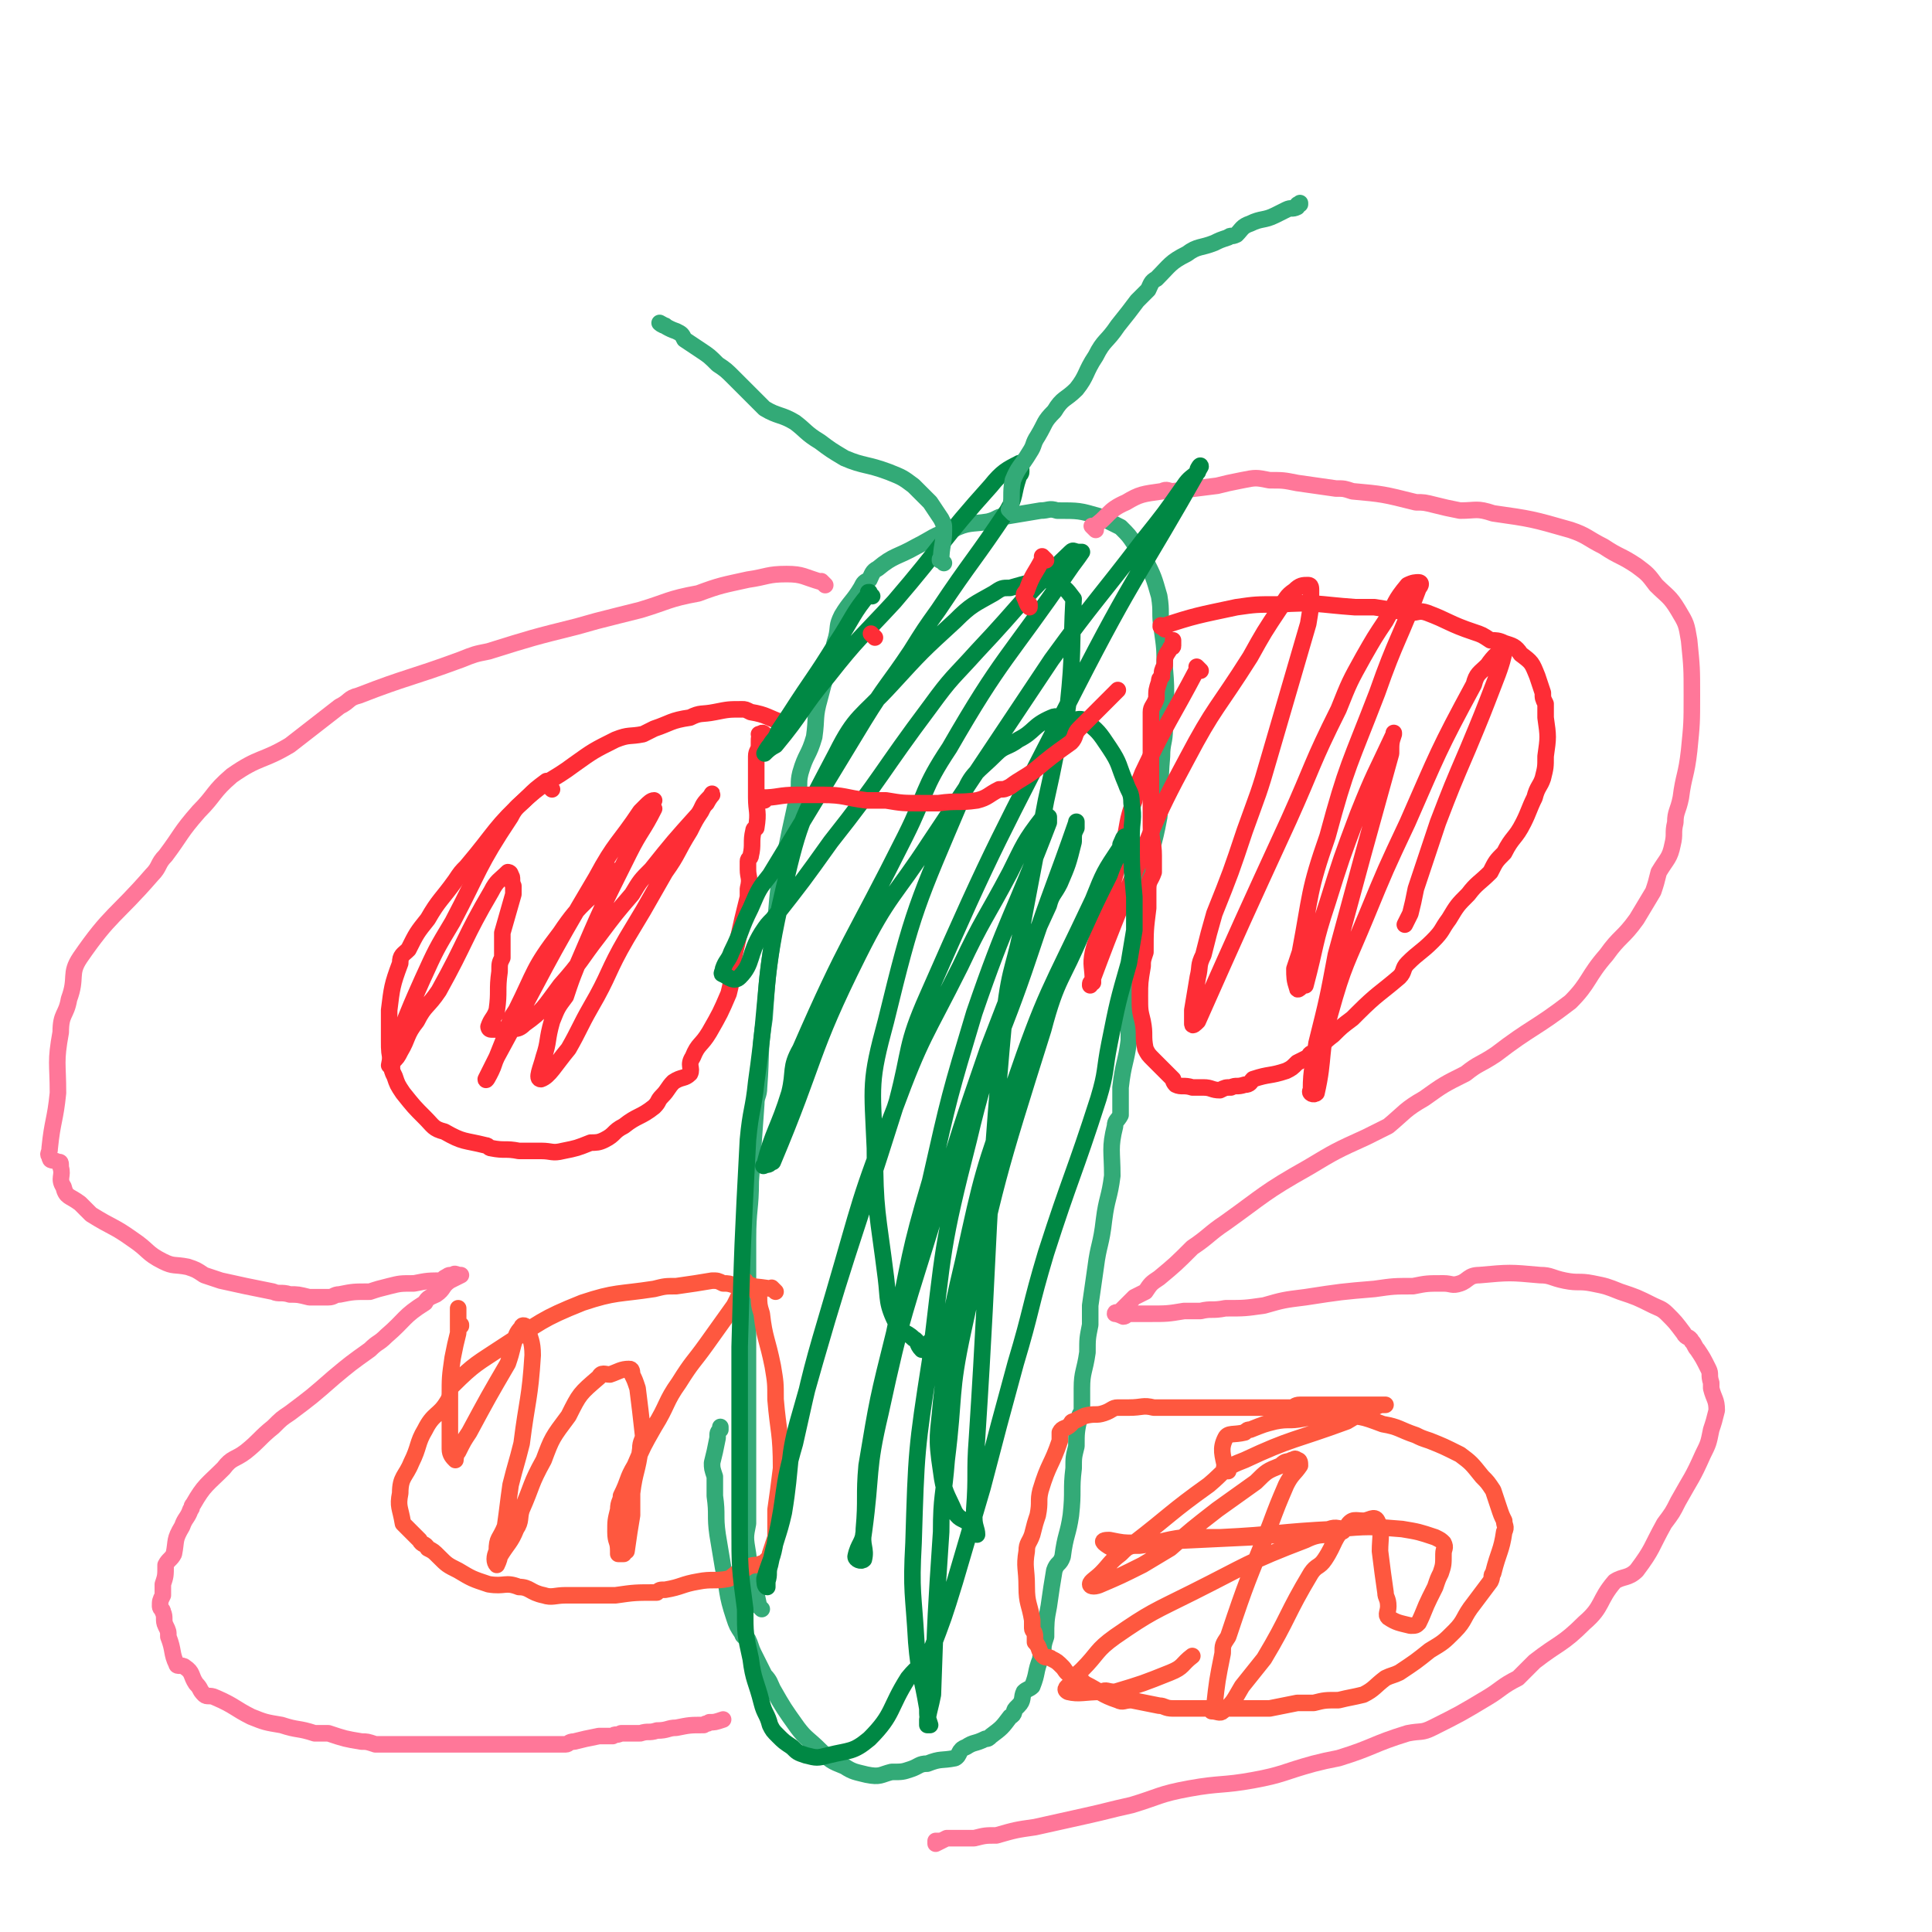
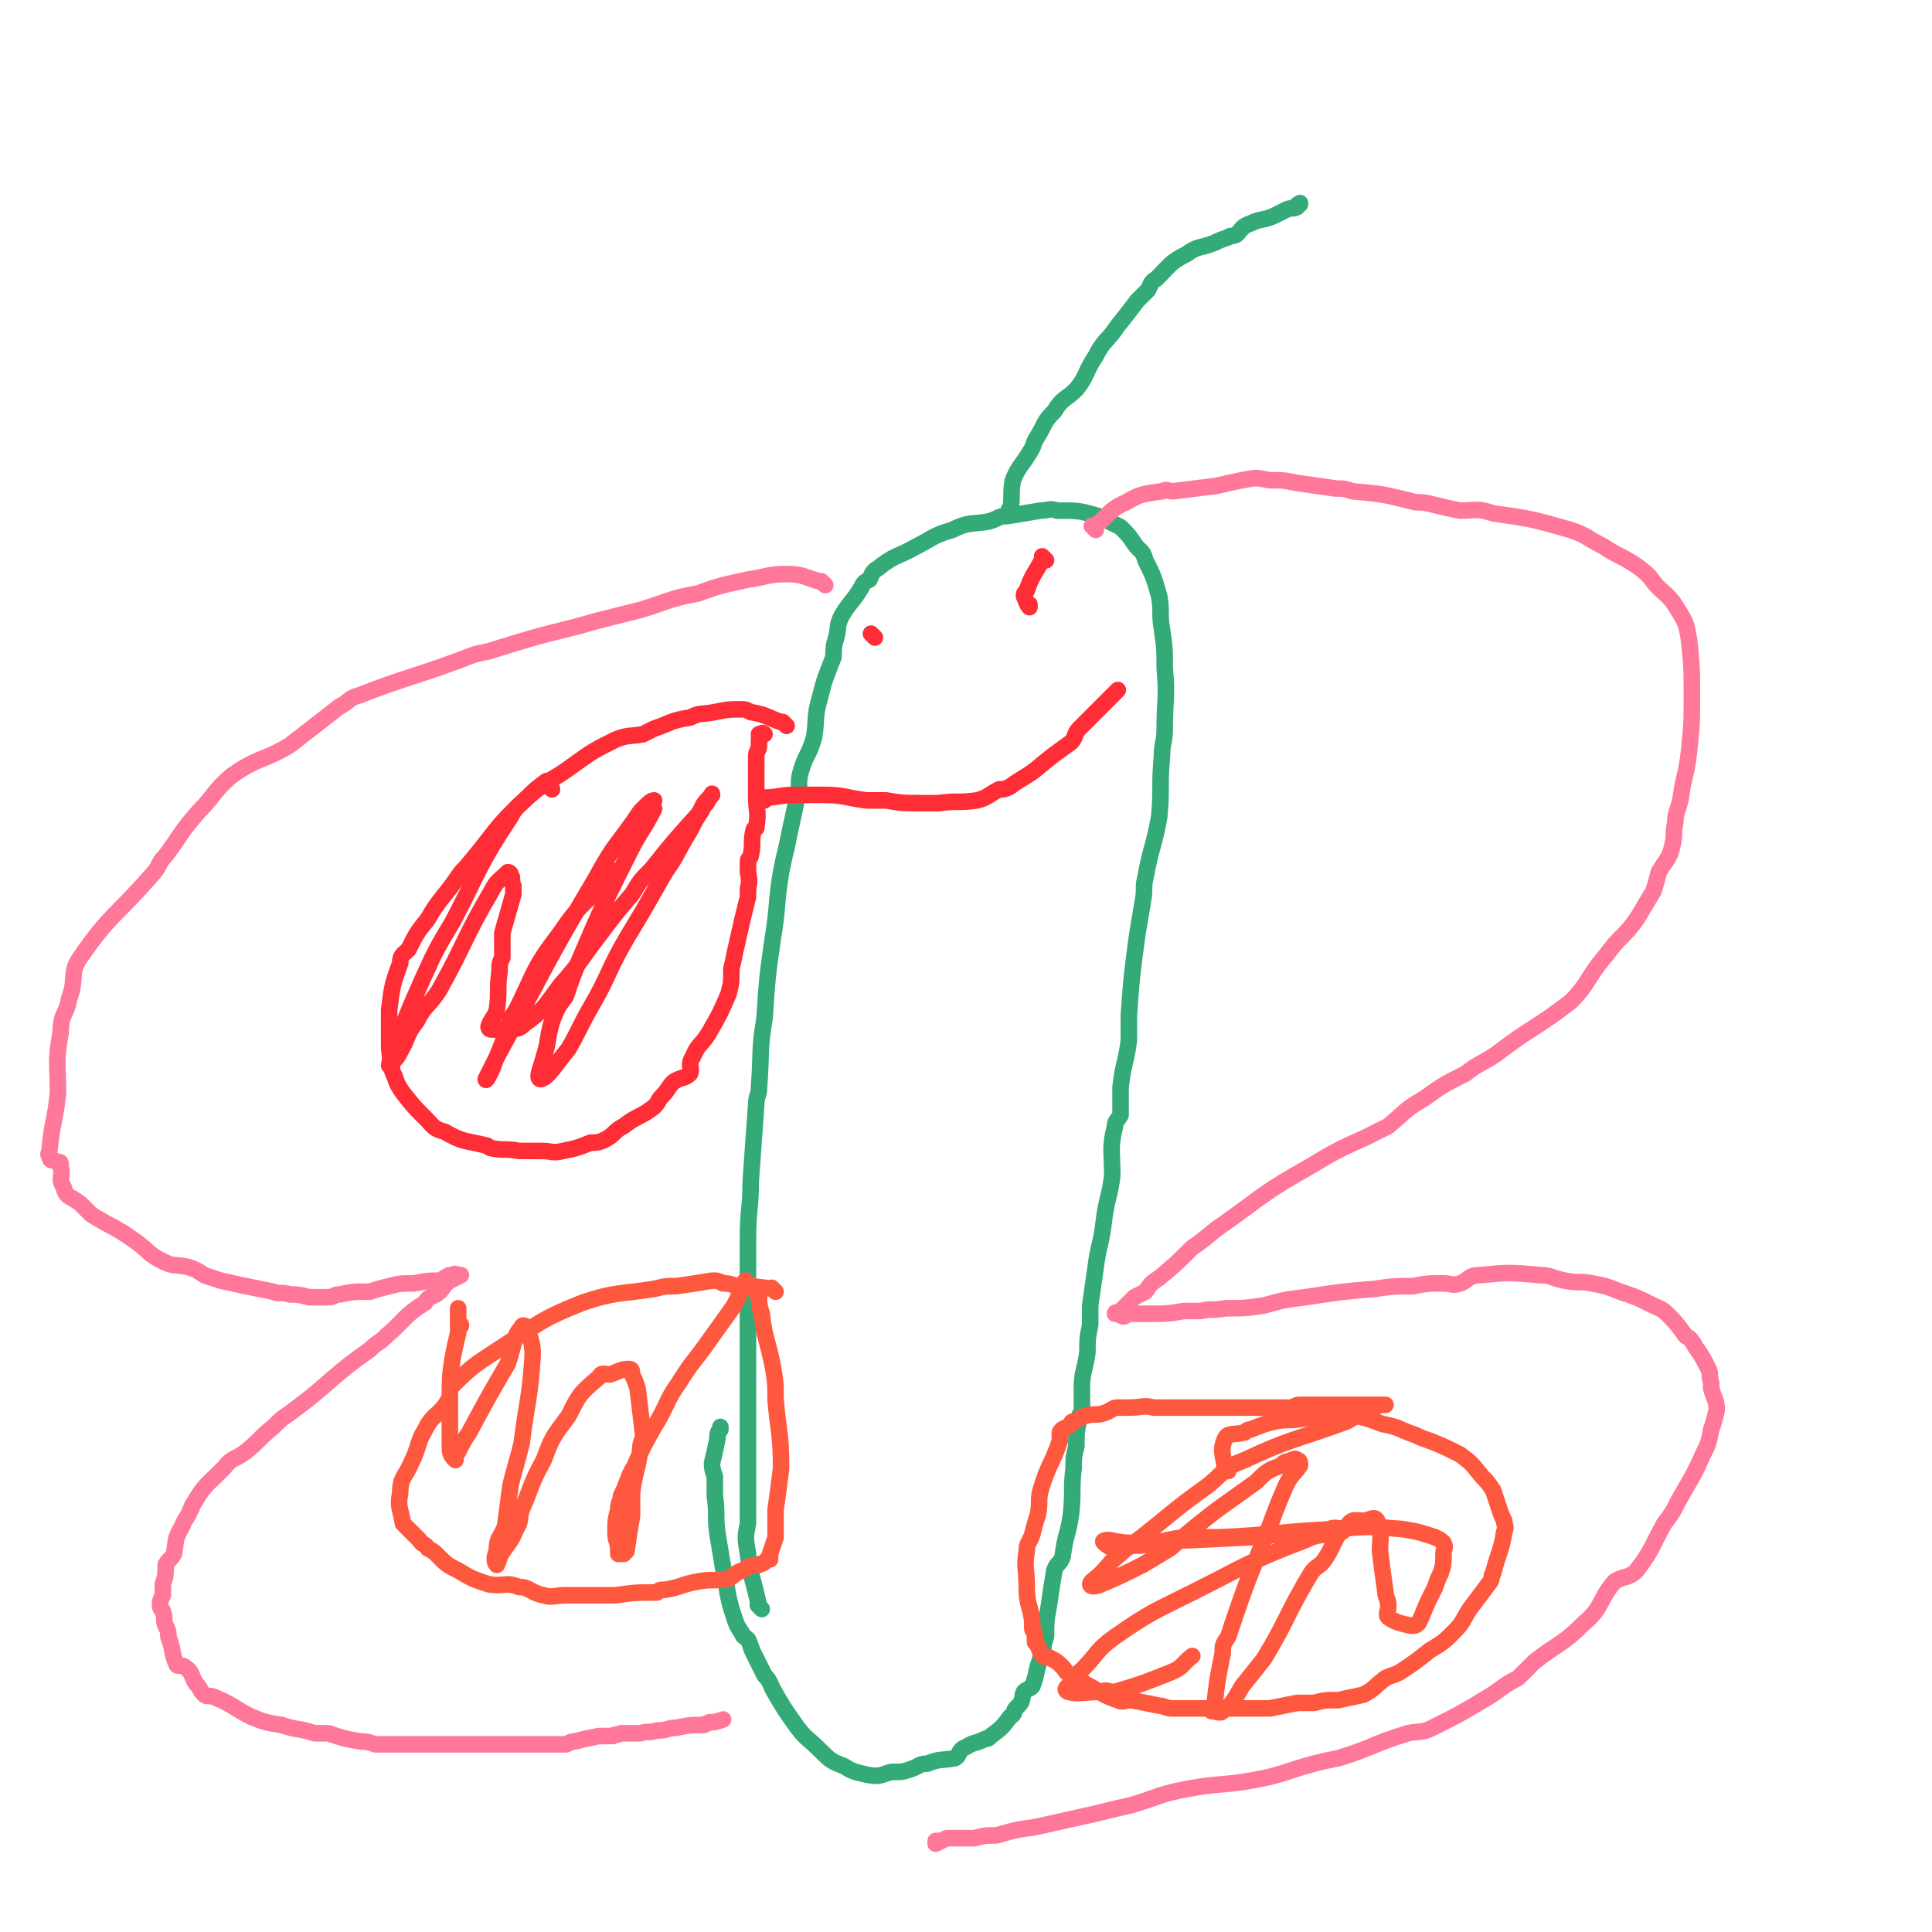
<svg xmlns="http://www.w3.org/2000/svg" viewBox="0 0 700 700" version="1.1">
  <g fill="none" stroke="#33AA77" stroke-width="6" stroke-linecap="round" stroke-linejoin="round">
    <path d="M276,583c-1,-1 -1,-1 -1,-1 -1,-1 0,0 0,0 0,0 0,0 0,0 0,0 0,0 0,0 -1,-1 0,0 0,0 0,0 0,0 0,0 -2,-10 -3,-10 -4,-19 -1,-6 -1,-6 0,-11 0,-4 0,-4 0,-8 0,-6 0,-6 0,-11 0,-11 0,-11 0,-21 0,-5 0,-5 0,-11 0,-4 0,-4 0,-9 0,-9 0,-9 0,-19 0,-12 0,-12 0,-24 0,-11 1,-11 1,-21 1,-14 1,-14 2,-28 0,-3 1,-3 1,-6 1,-13 0,-13 2,-25 1,-15 1,-15 3,-29 2,-12 1,-12 3,-24 1,-5 1,-5 2,-9 2,-10 2,-9 4,-19 1,-4 0,-4 1,-8 2,-7 3,-6 5,-13 1,-7 0,-7 2,-14 2,-8 2,-7 5,-15 0,-3 0,-4 1,-7 1,-4 0,-4 2,-8 3,-5 4,-5 7,-10 1,-2 1,-2 3,-3 1,-2 1,-3 3,-4 6,-5 7,-4 14,-8 6,-3 6,-4 13,-6 6,-3 7,-2 13,-3 4,-1 3,-2 7,-2 6,-1 6,-1 12,-2 3,0 3,-1 6,0 8,0 8,0 15,2 4,2 4,2 8,4 3,3 3,3 5,6 2,3 3,2 4,6 3,6 3,6 5,13 1,6 0,6 1,12 1,7 1,7 1,14 1,11 0,11 0,22 0,5 -1,5 -1,10 -1,11 0,11 -1,22 -2,11 -3,11 -5,22 -1,4 0,4 -1,9 -1,6 -1,6 -2,12 -2,15 -2,15 -3,29 0,4 0,4 0,9 -1,8 -2,8 -3,17 0,5 0,5 0,10 -1,2 -2,2 -2,4 -2,8 -1,9 -1,18 -1,8 -2,8 -3,16 -1,9 -2,9 -3,17 -1,7 -1,7 -2,14 0,4 0,4 0,7 -1,5 -1,5 -1,10 -1,7 -2,7 -2,13 0,4 0,4 0,8 0,1 -1,1 -1,3 -1,5 -1,5 -1,10 -1,4 -1,4 -1,8 -1,8 0,8 -1,17 -1,7 -2,7 -3,15 -1,3 -2,2 -3,5 -1,6 -1,6 -2,13 -1,5 -1,6 -1,11 -1,3 -1,3 -1,6 -1,1 -1,1 -1,2 -2,5 -1,5 -3,10 -1,1 -2,1 -3,2 -1,2 0,3 -2,5 0,0 0,0 -1,1 -1,1 0,2 -2,3 -3,4 -3,4 -7,7 -1,1 -1,1 -2,1 -4,2 -4,1 -7,3 -3,1 -2,3 -4,4 -5,1 -5,0 -10,2 -3,0 -3,1 -6,2 -3,1 -3,1 -7,1 -4,1 -4,2 -9,1 -4,-1 -5,-1 -8,-3 -5,-2 -5,-2 -9,-6 -4,-4 -5,-4 -8,-8 -5,-7 -5,-7 -9,-14 -1,-2 -1,-3 -3,-5 -2,-4 -2,-4 -4,-8 -1,-2 -1,-3 -2,-5 -1,-1 -2,-1 -2,-2 -2,-3 -2,-3 -3,-6 -3,-9 -2,-9 -4,-18 -1,-6 -1,-6 -2,-12 -1,-7 0,-7 -1,-14 0,-4 0,-4 0,-7 -1,-3 -1,-3 -1,-5 1,-4 1,-4 2,-9 0,-2 0,-2 1,-3 0,-1 0,-1 0,-1 " />
  </g>
  <g fill="none" stroke="#FF7799" stroke-width="6" stroke-linecap="round" stroke-linejoin="round">
    <path d="M299,212c-1,-1 -1,-1 -1,-1 -1,-1 0,0 0,0 0,0 0,0 0,0 0,0 0,0 0,0 -1,-1 0,0 0,0 0,0 0,0 0,0 0,0 0,0 0,0 -7,-2 -7,-3 -13,-3 -7,0 -7,1 -14,2 -9,2 -10,2 -18,5 -11,2 -11,3 -21,6 -4,1 -4,1 -8,2 -8,2 -8,2 -15,4 -16,4 -16,4 -32,9 -5,1 -5,1 -10,3 -19,7 -19,6 -37,13 -4,1 -3,2 -7,4 -9,7 -9,7 -18,14 -10,6 -11,4 -21,11 -7,6 -6,7 -12,13 -7,8 -6,8 -12,16 -3,3 -2,4 -5,7 -13,15 -15,14 -26,30 -4,6 -1,7 -4,15 -1,6 -3,5 -3,12 -2,11 -1,11 -1,22 -1,10 -2,10 -3,20 0,2 -1,2 0,3 0,2 1,1 3,2 1,0 1,0 1,2 1,3 -1,4 1,7 1,4 2,3 6,6 2,2 2,2 4,4 8,5 8,4 15,9 6,4 5,5 11,8 4,2 4,1 9,2 3,1 3,1 6,3 3,1 3,1 6,2 9,2 9,2 19,4 2,1 3,0 6,1 3,0 3,0 7,1 3,0 3,0 7,0 2,0 2,-1 4,-1 5,-1 5,-1 11,-1 3,-1 3,-1 7,-2 4,-1 4,-1 9,-1 5,-1 5,-1 11,-1 0,-1 0,-1 0,-1 2,-1 1,-1 3,-1 1,-1 1,0 3,0 0,0 0,0 0,0 -2,1 -2,1 -4,2 -3,2 -2,3 -5,5 -2,1 -3,1 -4,3 -8,5 -7,6 -14,12 -3,3 -3,2 -6,5 -7,5 -7,5 -13,10 -8,7 -8,7 -16,13 -3,2 -3,2 -6,5 -5,4 -5,5 -10,9 -4,3 -5,2 -8,6 -6,6 -7,6 -11,13 -1,1 0,1 -1,2 -1,3 -2,3 -3,6 -3,5 -2,5 -3,10 -1,2 -2,2 -3,4 0,4 0,4 -1,7 0,2 0,2 0,4 -1,2 -1,2 -1,4 0,1 1,1 1,2 1,2 0,3 1,5 1,2 1,2 1,4 2,5 1,6 3,10 0,1 2,0 3,1 3,2 2,3 4,6 2,2 1,2 3,4 1,1 2,0 4,1 7,3 7,4 13,7 5,2 5,2 11,3 6,2 6,1 12,3 3,0 3,0 5,0 6,2 6,2 12,3 2,0 2,0 5,1 3,0 3,0 7,0 6,0 6,0 14,0 2,0 2,0 4,0 5,0 5,0 10,0 4,0 4,0 8,0 2,0 2,0 5,0 3,0 3,0 6,0 7,0 7,0 15,0 1,0 1,-1 3,-1 4,-1 4,-1 9,-2 2,0 2,0 5,0 1,-1 1,0 3,-1 3,0 3,0 7,0 3,-1 3,0 6,-1 4,0 4,-1 7,-1 5,-1 5,-1 10,-1 1,-1 1,0 2,-1 2,0 2,0 5,-1 0,0 0,0 0,0 " />
    <path d="M397,192c-1,-1 -1,-1 -1,-1 -1,-1 0,0 0,0 0,0 0,0 0,0 0,0 0,0 0,0 -1,-1 0,0 0,0 0,0 0,0 0,0 6,-4 5,-6 12,-9 5,-3 6,-3 13,-4 2,-1 2,0 4,0 8,-1 8,-1 16,-2 4,-1 4,-1 9,-2 5,-1 5,-1 10,0 5,0 5,0 10,1 7,1 7,1 14,2 3,0 3,0 6,1 11,1 11,1 23,4 3,0 3,0 7,1 4,1 4,1 9,2 6,0 6,-1 12,1 14,2 14,2 28,6 6,2 6,3 12,6 6,4 6,3 12,7 4,3 4,3 7,7 4,4 5,4 8,9 3,5 3,5 4,11 1,10 1,10 1,20 0,10 0,10 -1,20 -1,9 -2,9 -3,17 -1,5 -2,5 -2,9 -1,4 0,4 -1,8 -1,5 -2,5 -5,10 -1,4 -1,4 -2,7 -3,5 -3,5 -6,10 -5,7 -6,6 -11,13 -7,8 -6,10 -13,17 -13,10 -14,9 -27,19 -6,4 -6,3 -11,7 -8,4 -8,4 -15,9 -7,4 -7,5 -13,10 -4,2 -4,2 -8,4 -11,5 -11,5 -21,11 -16,9 -16,10 -30,20 -6,4 -6,5 -12,9 -6,6 -6,6 -12,11 -3,2 -3,2 -5,5 -2,1 -2,1 -4,2 -2,2 -2,2 -3,3 -1,1 -1,1 -2,2 -1,1 -2,0 -2,1 0,0 1,0 3,1 1,0 1,-1 3,-1 3,0 3,0 6,0 7,0 7,0 13,-1 3,0 3,0 6,0 4,-1 4,0 9,-1 7,0 7,0 14,-1 7,-2 7,-2 15,-3 13,-2 13,-2 25,-3 7,-1 7,-1 14,-1 5,-1 5,-1 11,-1 3,0 3,1 6,0 3,-1 3,-3 7,-3 11,-1 11,-1 22,0 4,0 4,1 9,2 5,1 5,0 10,1 5,1 5,1 10,3 6,2 6,2 12,5 2,1 3,1 5,3 3,3 3,3 6,7 1,2 2,1 3,3 1,1 1,2 2,3 2,3 2,3 4,7 1,2 0,2 1,5 0,1 0,1 0,2 1,4 2,4 2,8 -1,4 -1,4 -2,7 -1,5 -1,5 -3,9 -4,9 -4,8 -9,17 -2,4 -2,4 -5,8 -5,9 -4,9 -10,17 -3,3 -5,2 -8,4 -6,7 -4,9 -11,15 -8,8 -9,7 -18,14 -3,3 -3,3 -6,6 -6,3 -6,4 -11,7 -10,6 -10,6 -20,11 -4,2 -4,1 -9,2 -13,4 -12,5 -25,9 -5,1 -5,1 -9,2 -11,3 -11,4 -22,6 -11,2 -12,1 -23,3 -11,2 -11,3 -21,6 -9,2 -8,2 -17,4 -9,2 -9,2 -18,4 -7,1 -7,1 -14,3 -4,0 -4,0 -8,1 -2,0 -2,0 -5,0 -3,0 -3,0 -5,0 -2,1 -2,1 -4,2 0,0 0,-1 0,-1 0,0 1,0 1,0 " />
  </g>
  <g fill="none" stroke="#FE2D36" stroke-width="6" stroke-linecap="round" stroke-linejoin="round">
-     <path d="M422,228c-1,-1 -1,-1 -1,-1 -1,-1 0,0 0,0 0,0 0,0 0,0 0,0 -1,0 0,0 12,-4 13,-4 27,-7 7,-1 7,-1 15,-1 14,-1 14,0 28,1 3,0 3,0 7,0 6,1 6,1 13,2 3,0 3,-1 6,0 8,3 8,4 17,7 3,1 3,1 6,3 2,0 3,0 5,1 3,1 4,1 6,4 4,3 4,3 6,8 1,3 1,3 2,6 0,2 0,2 1,4 0,3 0,3 0,5 1,7 1,7 0,14 0,4 0,4 -1,8 -1,3 -2,3 -3,7 -2,4 -2,5 -4,9 -3,6 -4,5 -7,11 -3,3 -3,3 -5,7 -4,4 -5,4 -8,8 -4,4 -4,4 -7,9 -3,4 -2,4 -6,8 -4,4 -5,4 -9,8 -2,2 -1,3 -3,5 -7,6 -8,6 -15,13 -1,1 -1,1 -2,2 -4,3 -4,3 -7,6 -4,3 -3,3 -6,6 -2,1 -2,0 -3,2 -2,1 -2,1 -4,2 -2,2 -2,2 -4,3 -6,2 -6,1 -12,3 -1,1 -1,2 -3,2 -3,1 -3,0 -5,1 -2,0 -2,0 -4,1 -3,0 -3,-1 -6,-1 -1,0 -1,0 -2,0 -1,0 -1,0 -2,0 -3,-1 -4,0 -6,-1 -1,-1 -1,-2 -1,-2 -4,-4 -4,-4 -7,-7 -2,-2 -2,-2 -3,-4 -1,-5 0,-5 -1,-10 -1,-4 -1,-4 -1,-9 0,-5 0,-5 1,-11 0,-2 0,-2 1,-5 0,-8 0,-8 1,-16 0,-4 0,-4 0,-7 0,-3 1,-3 2,-6 0,-3 0,-3 0,-6 0,-5 -1,-5 -1,-11 0,-5 0,-5 0,-9 0,-7 0,-7 0,-13 0,-2 0,-2 0,-4 0,-3 0,-3 0,-6 0,-5 0,-5 0,-9 0,-2 1,-2 2,-5 0,-3 0,-3 1,-6 0,-1 0,-1 1,-2 0,-2 0,-2 1,-4 0,-3 0,-3 2,-6 0,-1 1,0 1,-1 0,-1 0,-1 0,-2 " />
    <path d="M285,263c-1,-1 -1,-1 -1,-1 -1,-1 0,0 0,0 0,0 0,0 0,0 0,0 0,0 0,0 -1,-1 0,0 0,0 0,0 0,0 0,0 -6,-2 -6,-3 -12,-4 -2,-1 -2,-1 -3,-1 -5,0 -5,0 -10,1 -5,1 -5,0 -9,2 -7,1 -7,2 -13,4 -2,1 -2,1 -4,2 -5,1 -5,0 -10,2 -8,4 -8,4 -15,9 -8,6 -9,5 -17,12 -12,11 -11,12 -22,25 -2,2 -2,2 -4,5 -5,7 -6,7 -10,14 -4,5 -4,5 -7,11 -2,2 -3,2 -3,5 -3,8 -3,9 -4,17 0,6 0,6 0,11 0,4 0,4 1,9 0,2 0,2 1,4 1,3 1,3 3,6 4,5 4,5 8,9 3,3 3,4 7,5 7,4 7,3 15,5 1,0 1,1 2,1 5,1 5,0 10,1 4,0 4,0 8,0 4,0 4,1 8,0 5,-1 5,-1 10,-3 2,0 3,0 5,-1 4,-2 3,-3 7,-5 5,-4 6,-3 11,-7 2,-2 1,-2 3,-4 2,-2 2,-3 4,-5 3,-2 4,-1 6,-3 1,-2 -1,-3 1,-6 2,-5 3,-4 6,-9 4,-7 4,-7 7,-14 1,-4 1,-4 1,-9 1,-4 1,-5 2,-9 2,-9 2,-9 4,-17 0,-2 0,-2 0,-3 1,-4 0,-4 0,-7 0,-2 0,-2 0,-3 0,-1 1,-1 1,-2 1,-4 0,-5 1,-9 0,-1 1,-1 1,-1 1,-6 0,-6 0,-11 0,-3 0,-3 0,-5 0,-3 0,-3 0,-5 0,-2 0,-2 0,-3 0,-1 0,-1 0,-2 0,-2 1,-2 1,-4 0,-1 0,-1 0,-1 0,-2 0,-2 1,-3 0,0 1,0 1,0 -1,-1 -1,0 -2,0 " />
    <path d="M224,317c-1,-1 -1,-1 -1,-1 -1,-1 0,0 0,0 0,0 0,0 0,0 0,0 0,0 0,0 -1,-1 0,0 0,0 -10,11 -12,10 -20,22 -10,13 -9,14 -16,28 -2,3 -2,3 -3,7 -2,5 -2,5 -4,10 -1,2 -1,3 -2,5 -1,2 -2,4 -2,3 1,-2 2,-4 4,-8 18,-33 17,-33 36,-65 7,-13 8,-12 16,-24 1,-1 1,-1 2,-2 1,-1 2,-2 3,-2 0,0 -1,1 0,3 0,0 0,0 0,0 -4,8 -5,8 -9,16 -10,20 -10,20 -19,41 -2,5 -2,5 -4,11 -3,4 -3,4 -5,9 -2,7 -1,7 -3,13 -1,4 -3,8 -1,8 3,-1 5,-5 10,-11 4,-7 4,-8 8,-15 7,-12 6,-13 13,-25 3,-5 3,-5 6,-10 4,-7 4,-7 8,-14 5,-7 4,-7 9,-15 2,-4 2,-4 4,-7 1,-2 1,-2 2,-3 1,-2 2,-3 2,-3 0,-1 0,0 -1,1 0,0 0,0 0,0 -3,3 -2,3 -4,6 -9,10 -9,10 -17,20 -4,4 -4,4 -7,9 -6,7 -6,7 -12,15 -7,9 -6,9 -14,18 -6,8 -6,9 -13,14 -3,3 -4,1 -8,2 -2,0 -3,0 -4,0 -1,0 -1,-1 -1,-1 1,-3 2,-3 3,-6 1,-7 0,-7 1,-14 0,-3 0,-3 1,-5 0,-5 0,-5 0,-9 2,-7 2,-7 4,-14 0,-2 0,-2 0,-3 -1,-2 0,-3 -1,-4 0,-1 -1,-1 -1,-1 -3,3 -4,3 -6,7 -10,17 -9,18 -19,36 -4,6 -5,5 -8,11 -4,5 -3,6 -6,11 -1,2 -1,2 -3,4 0,0 -1,1 -1,1 1,-6 2,-6 4,-12 4,-10 4,-10 8,-19 5,-11 5,-11 11,-21 10,-19 9,-20 21,-38 2,-4 3,-4 6,-7 3,-3 3,-3 7,-6 0,0 0,0 0,0 1,0 0,1 1,2 0,0 0,0 1,1 0,0 0,0 0,0 " />
-     <path d="M435,243c-1,-1 -1,-1 -1,-1 -1,-1 0,0 0,0 0,0 0,0 0,0 0,0 0,0 0,0 -1,-1 0,0 0,0 0,0 0,0 0,0 0,0 0,0 0,0 -1,-1 0,0 0,0 -10,19 -11,19 -20,38 -2,5 -2,5 -3,10 -3,8 -2,8 -4,16 -4,16 -5,16 -9,32 -1,4 -1,3 -2,7 -1,5 0,5 0,11 -1,0 -1,0 -1,1 0,0 0,0 0,0 6,-16 6,-16 12,-31 11,-26 10,-27 23,-51 10,-19 11,-18 23,-37 5,-9 5,-9 11,-18 2,-3 2,-4 5,-6 2,-2 3,-2 5,-2 1,0 1,1 1,2 0,6 0,6 -1,12 -7,24 -7,24 -14,48 -4,14 -4,13 -9,27 -5,15 -5,15 -11,30 -2,7 -2,7 -4,15 -2,4 -1,4 -2,8 -1,6 -1,6 -2,12 0,3 0,4 0,5 0,1 1,0 2,-1 16,-36 16,-36 33,-73 9,-20 8,-20 18,-40 4,-10 4,-10 9,-19 4,-7 4,-7 8,-13 4,-7 3,-7 8,-13 2,-1 3,-1 4,-1 1,0 1,1 0,2 -7,19 -8,18 -15,38 -10,26 -11,26 -18,52 -7,20 -6,21 -10,42 -1,3 -1,3 -2,6 0,3 0,4 1,7 0,1 1,0 1,0 1,-1 1,-1 2,-1 4,-15 3,-15 8,-30 5,-16 5,-16 11,-32 6,-15 6,-14 13,-29 0,0 0,-1 0,0 -1,3 -1,3 -1,7 -10,36 -10,36 -20,73 -3,16 -3,16 -7,32 -1,8 -2,9 -2,17 -1,1 1,2 2,1 3,-13 1,-15 5,-29 5,-18 6,-18 13,-35 7,-17 7,-17 15,-34 11,-25 11,-26 24,-50 1,-4 2,-4 5,-7 2,-3 5,-6 6,-5 0,1 -1,5 -3,10 -5,13 -5,13 -10,25 -6,14 -6,14 -11,27 -4,12 -4,12 -8,24 -1,5 -1,5 -2,9 -1,2 -1,2 -2,4 " />
  </g>
  <g fill="none" stroke="#FE583F" stroke-width="6" stroke-linecap="round" stroke-linejoin="round">
    <path d="M445,533c-1,-1 -1,-1 -1,-1 -1,-1 0,0 0,0 0,0 0,0 0,0 0,0 0,0 0,0 -1,-1 0,0 0,0 0,0 0,0 0,0 0,0 0,0 0,0 -1,-5 -2,-7 0,-11 1,-2 3,-1 7,-2 1,-1 1,-1 2,-1 5,-2 5,-2 9,-3 5,-1 5,0 10,-1 6,-1 6,-2 12,-1 9,0 9,0 17,3 6,1 6,2 12,4 2,1 2,1 5,2 5,2 5,2 11,5 4,3 4,3 8,8 2,2 2,2 4,5 1,3 1,3 2,6 1,3 1,3 2,5 0,2 1,2 0,4 -1,7 -2,7 -4,15 -1,1 0,1 -1,3 -3,4 -3,4 -6,8 -4,5 -3,6 -7,10 -4,4 -4,4 -9,7 -5,4 -5,4 -11,8 -2,1 -3,1 -5,2 -4,3 -4,4 -8,6 -4,1 -5,1 -9,2 -5,0 -5,0 -9,1 -3,0 -3,0 -6,0 -5,1 -5,1 -10,2 -6,0 -6,0 -13,0 -6,0 -6,0 -12,0 -5,0 -5,0 -10,0 -3,0 -3,-1 -5,-1 -5,-1 -5,-1 -10,-2 -3,0 -3,1 -5,0 -6,-2 -6,-3 -12,-6 -1,-1 -1,-1 -3,-2 -1,-1 -1,0 -2,-1 -2,-1 -2,-2 -3,-3 -2,-2 -2,-2 -4,-3 -1,-1 -2,0 -3,-1 -2,-2 -1,-3 -3,-5 0,0 0,0 0,0 0,-1 0,-1 0,-2 0,0 0,0 0,0 0,-2 -1,-2 -1,-3 0,-2 0,-2 0,-3 -1,-6 -2,-6 -2,-12 0,-7 -1,-7 0,-13 0,-3 1,-3 2,-6 1,-4 1,-4 2,-7 1,-5 0,-5 1,-9 3,-10 4,-9 7,-18 0,-2 0,-2 0,-3 1,-2 2,-1 4,-3 0,0 0,-1 1,-1 2,-1 2,-1 4,-2 4,-1 4,0 7,-1 3,-1 3,-2 5,-2 2,0 2,0 4,0 5,0 5,-1 9,0 7,0 7,0 15,0 2,0 2,0 4,0 5,0 5,0 10,0 5,0 5,0 10,0 5,0 5,0 11,0 1,0 1,-1 3,-1 4,0 4,0 8,0 2,0 2,0 5,0 4,0 4,0 7,0 2,0 2,0 3,0 1,0 1,0 3,0 0,0 0,0 1,0 1,0 1,0 3,0 0,0 0,0 1,0 0,0 0,0 0,0 -2,0 -2,0 -4,1 -5,2 -5,2 -10,5 -19,7 -20,6 -37,14 -8,3 -7,4 -13,9 -14,10 -14,11 -27,21 -3,2 -3,2 -5,4 -4,3 -4,4 -7,7 -2,2 -4,3 -4,4 0,1 2,1 4,0 7,-3 7,-3 15,-7 5,-3 5,-3 10,-6 8,-7 8,-7 17,-14 7,-5 7,-5 14,-10 4,-4 4,-4 9,-6 2,-2 2,-1 4,-2 1,0 1,-1 2,0 1,0 1,1 1,2 -2,3 -3,3 -5,7 -3,7 -3,7 -6,15 -8,20 -8,19 -15,40 -2,3 -2,3 -2,6 -2,10 -2,10 -3,19 -1,1 -1,1 -1,2 2,0 3,1 4,0 4,-3 4,-4 7,-9 4,-5 4,-5 8,-10 9,-15 8,-16 17,-31 2,-3 3,-2 5,-5 4,-6 3,-8 8,-12 2,-3 3,-2 6,-2 2,0 4,-2 5,0 2,4 1,6 1,11 1,8 1,8 2,15 0,2 1,2 1,5 0,2 -1,3 0,4 3,2 4,2 8,3 2,0 2,0 3,-1 2,-4 2,-5 4,-9 1,-2 1,-2 2,-4 1,-3 1,-3 2,-5 1,-3 1,-3 1,-7 0,-2 1,-2 0,-4 -1,-1 -1,-1 -3,-2 -6,-2 -6,-2 -12,-3 -12,-1 -12,-1 -24,0 -21,1 -21,2 -42,3 -6,0 -6,0 -13,0 -8,1 -8,2 -16,3 -3,0 -3,0 -5,1 -3,0 -3,0 -5,0 -2,-1 -3,-2 -3,-2 -1,-1 1,-1 2,-1 5,1 5,1 9,1 21,-1 21,-1 42,-2 10,-1 10,-1 21,-1 2,-1 2,-1 5,-1 3,-1 4,-2 7,-1 1,0 1,1 0,1 -6,2 -7,0 -13,3 -21,8 -21,9 -41,19 -14,7 -15,7 -28,16 -7,5 -6,6 -12,12 -2,2 -3,2 -4,5 -1,1 -3,2 -1,3 4,1 6,0 12,0 2,-1 2,0 5,0 10,-3 10,-3 20,-7 5,-2 4,-3 8,-6 " />
    <path d="M281,468c-1,-1 -1,-1 -1,-1 -1,-1 0,0 0,0 0,0 0,0 0,0 0,0 0,0 0,0 -7,-1 -7,-1 -13,-1 -3,-1 -3,-1 -5,-1 -2,-1 -2,-1 -4,-1 -6,1 -6,1 -13,2 -4,0 -4,0 -8,1 -13,2 -14,1 -26,5 -15,6 -15,7 -29,16 -9,6 -10,6 -18,14 -2,2 0,3 -2,6 -3,5 -5,4 -8,10 -3,5 -2,6 -5,12 -2,5 -4,5 -4,11 -1,5 0,5 1,11 0,0 0,0 0,0 3,3 3,3 6,6 1,2 2,1 3,3 2,1 2,1 4,3 3,3 3,3 7,5 5,3 5,3 11,5 6,1 6,-1 11,1 4,0 4,2 9,3 3,1 4,0 8,0 5,0 5,0 10,0 1,0 1,0 3,0 3,0 3,0 5,0 7,-1 7,-1 15,-1 1,-1 1,-1 3,-1 6,-1 6,-2 12,-3 5,-1 6,0 11,-1 2,-1 2,-2 5,-3 2,-1 2,-2 6,-2 1,-1 1,0 2,-1 0,0 0,0 1,-1 0,0 0,0 1,0 0,-1 0,-1 0,-2 1,-3 1,-3 2,-6 0,-5 0,-5 0,-10 1,-7 1,-7 2,-15 0,-13 -1,-13 -2,-25 0,-6 0,-6 -1,-12 -2,-10 -3,-10 -4,-19 -1,-3 -1,-4 -1,-6 -1,-2 -1,-2 -1,-3 -2,-2 -2,-1 -4,-2 0,-1 0,-1 0,-1 -2,5 -2,5 -4,9 -5,7 -5,7 -10,14 -5,7 -5,6 -10,14 -5,7 -4,8 -9,16 -4,7 -4,7 -7,14 -3,5 -2,5 -5,11 0,2 -1,2 -1,5 -1,4 -1,4 -1,8 0,4 1,3 1,7 0,0 0,0 0,1 0,0 0,0 1,0 0,0 0,0 1,0 0,0 0,0 0,0 0,-1 0,-1 1,-1 1,-7 1,-7 2,-13 0,-4 0,-4 0,-8 1,-8 2,-8 3,-16 0,-3 1,-3 1,-5 -1,-9 -1,-9 -2,-17 -1,-3 -1,-3 -2,-5 0,-1 0,-2 -1,-2 -3,0 -4,1 -7,2 -2,0 -3,-1 -4,1 -7,6 -7,6 -11,14 -6,8 -6,8 -9,16 -5,9 -4,9 -8,18 -1,3 0,4 -2,7 -2,5 -3,5 -6,10 0,1 -1,3 -1,3 -1,-1 -1,-3 0,-5 0,-5 1,-4 3,-9 1,-7 1,-8 2,-15 2,-8 2,-7 4,-15 2,-16 3,-16 4,-32 0,-5 -1,-6 -2,-10 -1,-1 -2,-1 -2,0 -2,2 -2,3 -3,6 -1,4 -1,4 -2,7 -7,12 -7,12 -14,25 -2,3 -2,3 -4,7 -1,1 -1,3 -1,3 -1,-1 -2,-2 -2,-4 0,-2 0,-2 0,-5 0,-7 0,-7 0,-14 0,-7 0,-7 1,-14 1,-5 1,-5 2,-9 0,-3 0,-3 0,-6 0,-1 0,-1 0,-2 0,0 0,-1 0,-1 0,1 0,2 0,4 0,0 0,0 0,1 0,1 1,1 1,1 0,1 0,0 0,0 " />
  </g>
  <g fill="none" stroke="#008844" stroke-width="6" stroke-linecap="round" stroke-linejoin="round">
-     <path d="M316,216c-1,-1 -1,-1 -1,-1 -1,-1 0,0 0,0 0,0 0,0 0,0 0,0 0,0 0,0 -1,-1 0,0 0,0 0,0 0,0 0,0 0,0 0,-1 0,0 -6,7 -6,9 -12,18 -8,13 -8,12 -17,26 -2,3 -2,3 -4,6 -1,3 -2,3 -3,5 -1,1 -2,3 -2,3 1,-1 2,-2 4,-3 10,-12 9,-13 19,-25 11,-14 12,-14 24,-27 18,-21 17,-22 35,-42 4,-5 6,-6 10,-8 1,-1 1,2 1,3 0,1 -1,1 -1,2 -2,6 -1,7 -4,12 -12,18 -13,18 -25,36 -5,7 -5,7 -10,15 -8,12 -9,12 -17,25 -17,28 -17,28 -34,56 -4,5 -4,5 -7,12 -4,8 -3,8 -7,16 -1,3 -2,3 -3,6 0,1 -1,2 0,2 2,1 4,3 6,1 5,-5 3,-8 8,-16 2,-3 2,-3 4,-5 11,-14 11,-14 21,-28 19,-24 18,-25 36,-49 8,-11 8,-10 17,-20 17,-18 16,-19 34,-36 1,-1 1,0 3,0 0,0 1,0 1,0 -2,3 -3,4 -5,7 -22,32 -24,31 -43,64 -10,15 -8,16 -16,32 -19,38 -21,38 -38,77 -4,7 -2,8 -4,16 -4,13 -6,14 -9,26 -1,1 0,0 1,0 1,0 1,-1 2,-1 16,-38 13,-39 31,-75 11,-22 13,-21 26,-41 22,-33 22,-33 44,-66 16,-22 17,-22 33,-43 8,-10 8,-10 15,-20 2,-3 3,-3 5,-5 0,-1 0,-1 0,-1 0,0 1,-2 1,-1 -22,39 -24,39 -45,80 -28,55 -29,55 -54,112 -8,18 -6,19 -11,38 -18,57 -19,56 -35,113 -5,17 -3,18 -6,36 -2,9 -3,9 -5,19 -1,3 0,3 -1,6 0,1 0,2 0,2 -1,0 -1,-2 -1,-3 2,-7 3,-7 4,-14 4,-18 2,-18 7,-35 6,-27 6,-27 14,-54 10,-34 9,-34 22,-67 10,-27 11,-26 24,-52 8,-17 9,-17 18,-34 5,-10 5,-11 12,-20 0,-1 0,0 1,0 0,0 0,-1 1,0 0,0 0,1 0,2 -13,34 -15,34 -27,69 -9,30 -9,30 -16,61 -8,27 -7,27 -13,55 -6,24 -6,24 -10,48 -1,11 0,12 -1,23 0,5 -2,5 -3,10 0,1 2,2 3,1 1,-4 -1,-5 0,-10 3,-22 1,-22 6,-43 8,-37 9,-37 20,-73 9,-30 9,-30 19,-59 10,-26 10,-26 22,-52 1,-4 2,-4 4,-8 3,-7 3,-7 5,-15 0,-3 0,-3 1,-5 0,-1 0,-1 0,-1 0,0 0,-2 0,-1 -8,23 -9,24 -17,48 -11,33 -14,33 -22,67 -10,39 -9,39 -14,80 -5,32 -5,33 -6,66 -1,18 0,18 1,36 1,12 2,12 4,24 0,3 0,3 1,6 0,0 -1,0 -1,0 0,-1 0,-1 0,-2 1,-5 1,-4 2,-9 1,-29 1,-29 3,-59 0,-13 1,-13 2,-26 3,-24 1,-24 6,-47 12,-55 12,-55 29,-109 5,-19 7,-18 14,-35 5,-11 5,-11 10,-21 2,-6 3,-6 5,-12 1,-1 1,-2 1,-2 -1,0 -1,1 -2,3 0,0 0,0 0,1 -6,9 -6,9 -10,19 -16,34 -17,33 -29,68 -11,31 -11,31 -18,63 -6,25 -5,25 -8,51 -1,12 -2,12 0,25 1,8 2,8 5,15 2,3 3,2 5,4 1,1 0,2 1,3 1,1 2,1 2,1 0,-2 -1,-3 -1,-6 0,-1 0,-1 0,-3 1,-13 0,-13 1,-26 5,-77 3,-77 10,-154 2,-18 4,-17 7,-35 4,-21 4,-21 8,-42 2,-9 2,-9 4,-19 2,-8 3,-8 4,-16 2,-19 1,-19 2,-38 0,0 0,0 0,0 -3,-4 -3,-4 -7,-6 -1,-1 -1,-1 -2,-1 -7,1 -7,1 -14,3 -3,0 -3,0 -6,2 -7,4 -8,4 -14,10 -12,11 -12,11 -23,23 -11,12 -13,11 -20,25 -12,23 -13,23 -19,49 -8,34 -5,35 -10,70 -1,10 -2,10 -3,21 -2,38 -2,38 -3,75 0,17 0,17 0,34 0,16 0,16 0,31 0,15 0,15 2,30 0,9 0,9 2,18 1,8 2,8 4,16 1,4 2,4 3,8 1,2 1,2 3,4 0,0 0,0 0,0 2,2 2,2 5,4 2,2 2,2 5,3 4,1 4,1 8,0 8,-2 9,-1 15,-6 9,-9 7,-11 14,-22 4,-5 5,-4 8,-9 5,-13 5,-13 9,-26 5,-17 5,-17 10,-34 6,-23 6,-23 12,-45 6,-20 5,-20 11,-40 9,-28 10,-28 19,-56 3,-10 2,-10 4,-20 3,-15 3,-15 7,-29 1,-6 1,-6 2,-12 0,-6 0,-6 0,-12 -1,-11 -1,-11 -1,-22 0,-6 1,-6 0,-12 0,-4 -1,-4 -2,-7 -3,-7 -2,-7 -6,-13 -4,-6 -4,-6 -9,-10 -2,-1 -3,0 -5,0 -1,0 -1,0 -1,0 -3,-1 -4,-2 -6,-1 -7,3 -6,5 -12,8 -4,3 -5,2 -8,5 -7,7 -9,7 -12,15 -17,40 -18,41 -28,82 -6,22 -5,23 -4,46 0,23 1,23 4,47 1,8 0,9 4,17 1,3 3,2 6,5 2,1 1,2 3,4 1,0 2,1 3,0 0,0 0,-1 0,-3 " />
-   </g>
+     </g>
  <g fill="none" stroke="#33AA77" stroke-width="6" stroke-linecap="round" stroke-linejoin="round">
    <path d="M367,186c-1,-1 -1,-1 -1,-1 -1,-1 0,0 0,0 0,0 0,0 0,0 0,0 0,0 0,0 -1,-1 0,0 0,0 1,-5 0,-6 1,-11 2,-5 3,-5 6,-10 2,-3 1,-3 3,-6 3,-5 2,-5 6,-9 3,-5 4,-4 8,-8 4,-5 3,-6 7,-12 3,-6 4,-5 8,-11 4,-5 4,-5 7,-9 2,-2 2,-2 4,-4 1,-2 1,-3 3,-4 5,-5 5,-6 11,-9 4,-3 5,-2 10,-4 2,-1 2,-1 5,-2 1,-1 1,0 3,-1 2,-2 2,-3 5,-4 4,-2 5,-1 9,-3 2,-1 2,-1 4,-2 2,-1 2,0 4,-1 0,-1 0,-1 1,-1 0,-1 0,0 0,0 0,0 0,0 0,0 0,0 0,0 0,0 " />
-     <path d="M342,204c-1,-1 -1,-1 -1,-1 -1,-1 0,0 0,0 0,0 0,0 0,0 0,0 -1,0 0,0 0,-5 1,-6 1,-11 0,-2 0,-2 -1,-4 -2,-3 -2,-3 -4,-6 -3,-3 -3,-3 -6,-6 -4,-3 -4,-3 -9,-5 -8,-3 -9,-2 -16,-5 -5,-3 -5,-3 -9,-6 -5,-3 -5,-4 -9,-7 -5,-3 -6,-2 -11,-5 -5,-5 -5,-5 -10,-10 -1,-1 -1,-1 -1,-1 -3,-3 -3,-3 -6,-5 -3,-3 -3,-3 -6,-5 -3,-2 -3,-2 -6,-4 -1,-2 -1,-2 -3,-3 -3,-1 -4,-2 -6,-3 0,0 1,1 2,1 " />
  </g>
  <g fill="none" stroke="#FE2D36" stroke-width="6" stroke-linecap="round" stroke-linejoin="round">
    <path d="M379,203c-1,-1 -1,-1 -1,-1 -1,-1 0,0 0,0 0,0 0,0 0,0 0,0 0,0 0,0 -1,-1 0,0 0,0 -3,6 -4,6 -6,12 -1,1 -1,1 -1,2 1,2 1,3 2,4 0,0 0,0 0,-1 " />
    <path d="M317,231c-1,-1 -1,-1 -1,-1 -1,-1 0,0 0,0 0,0 0,0 0,0 0,0 0,0 0,0 -1,-1 0,0 0,0 0,0 0,0 0,0 0,0 0,0 0,0 -1,-1 0,0 0,0 " />
    <path d="M277,290c-1,-1 -1,-1 -1,-1 -1,-1 0,0 0,0 0,0 0,0 0,0 0,0 0,0 0,0 -1,-1 0,0 0,0 6,0 6,-1 13,-1 4,0 4,0 9,0 8,0 8,1 16,2 4,0 4,0 7,0 6,1 6,1 13,1 3,0 3,0 6,0 7,-1 7,0 14,-1 4,-1 4,-2 8,-4 2,0 2,0 4,-1 4,-3 5,-3 9,-6 6,-5 6,-5 13,-10 2,-2 1,-3 3,-5 5,-5 5,-5 10,-10 2,-2 3,-3 4,-4 0,0 -1,1 -2,2 " />
  </g>
</svg>